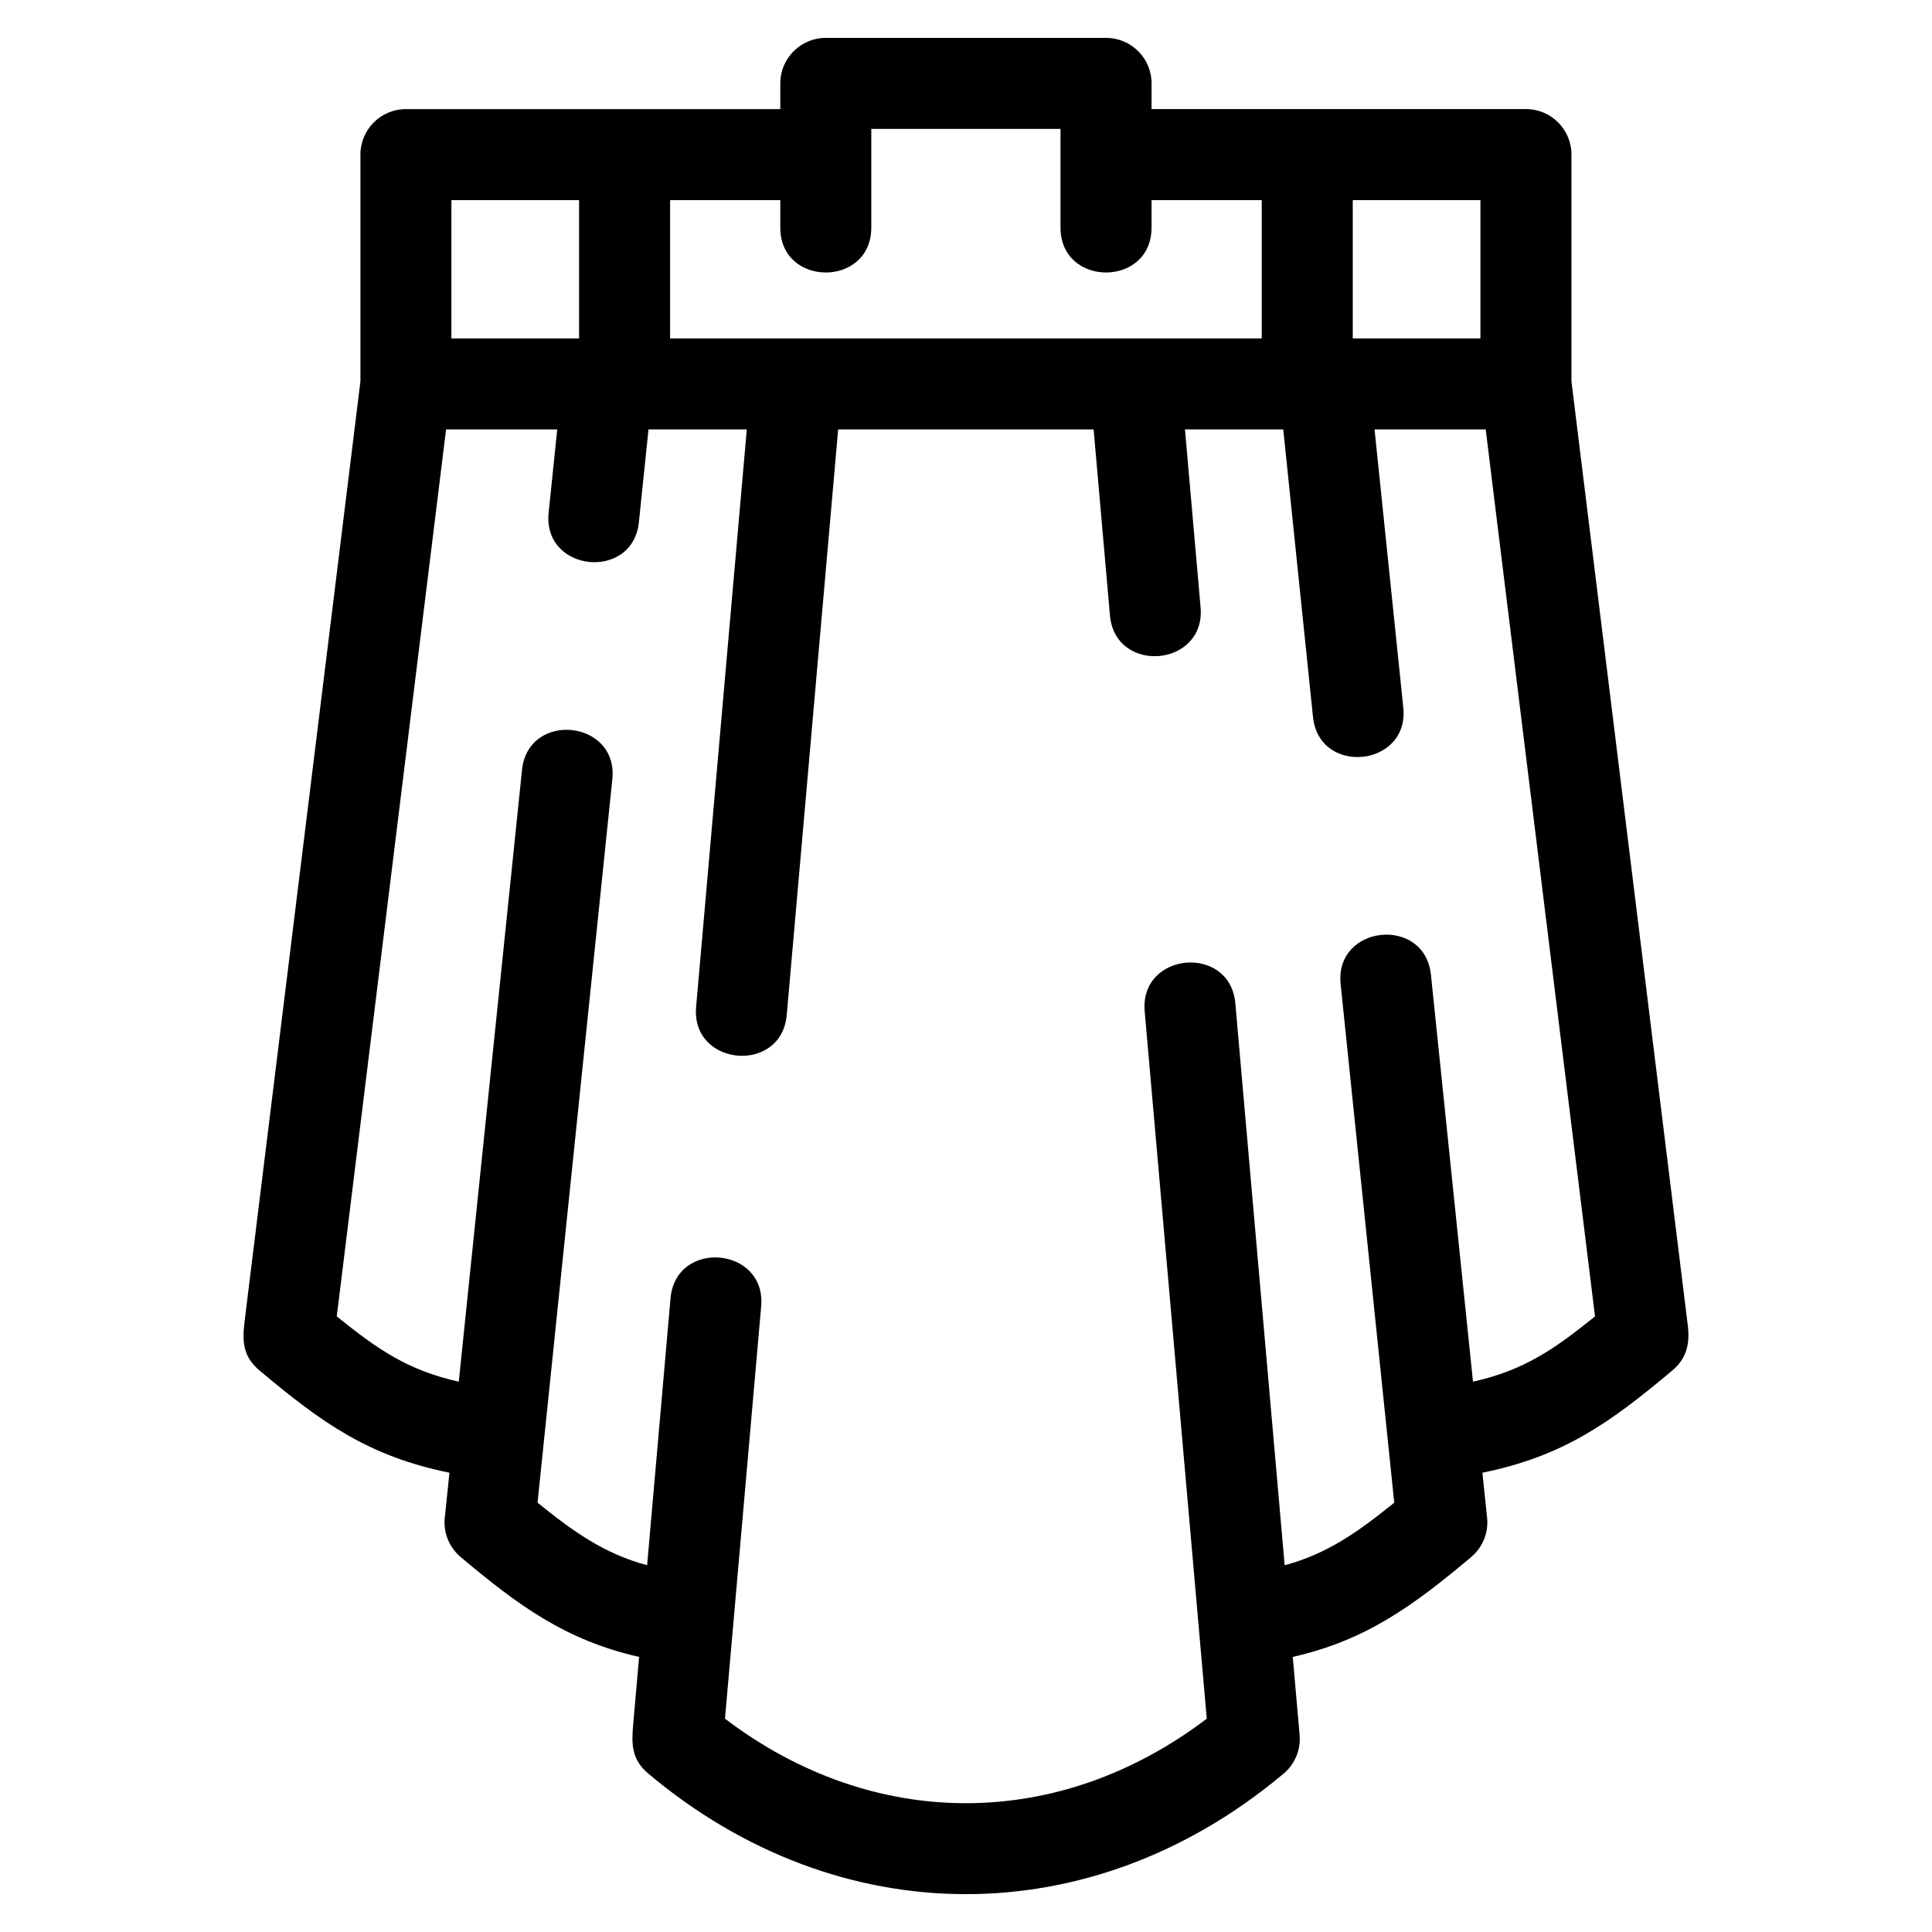
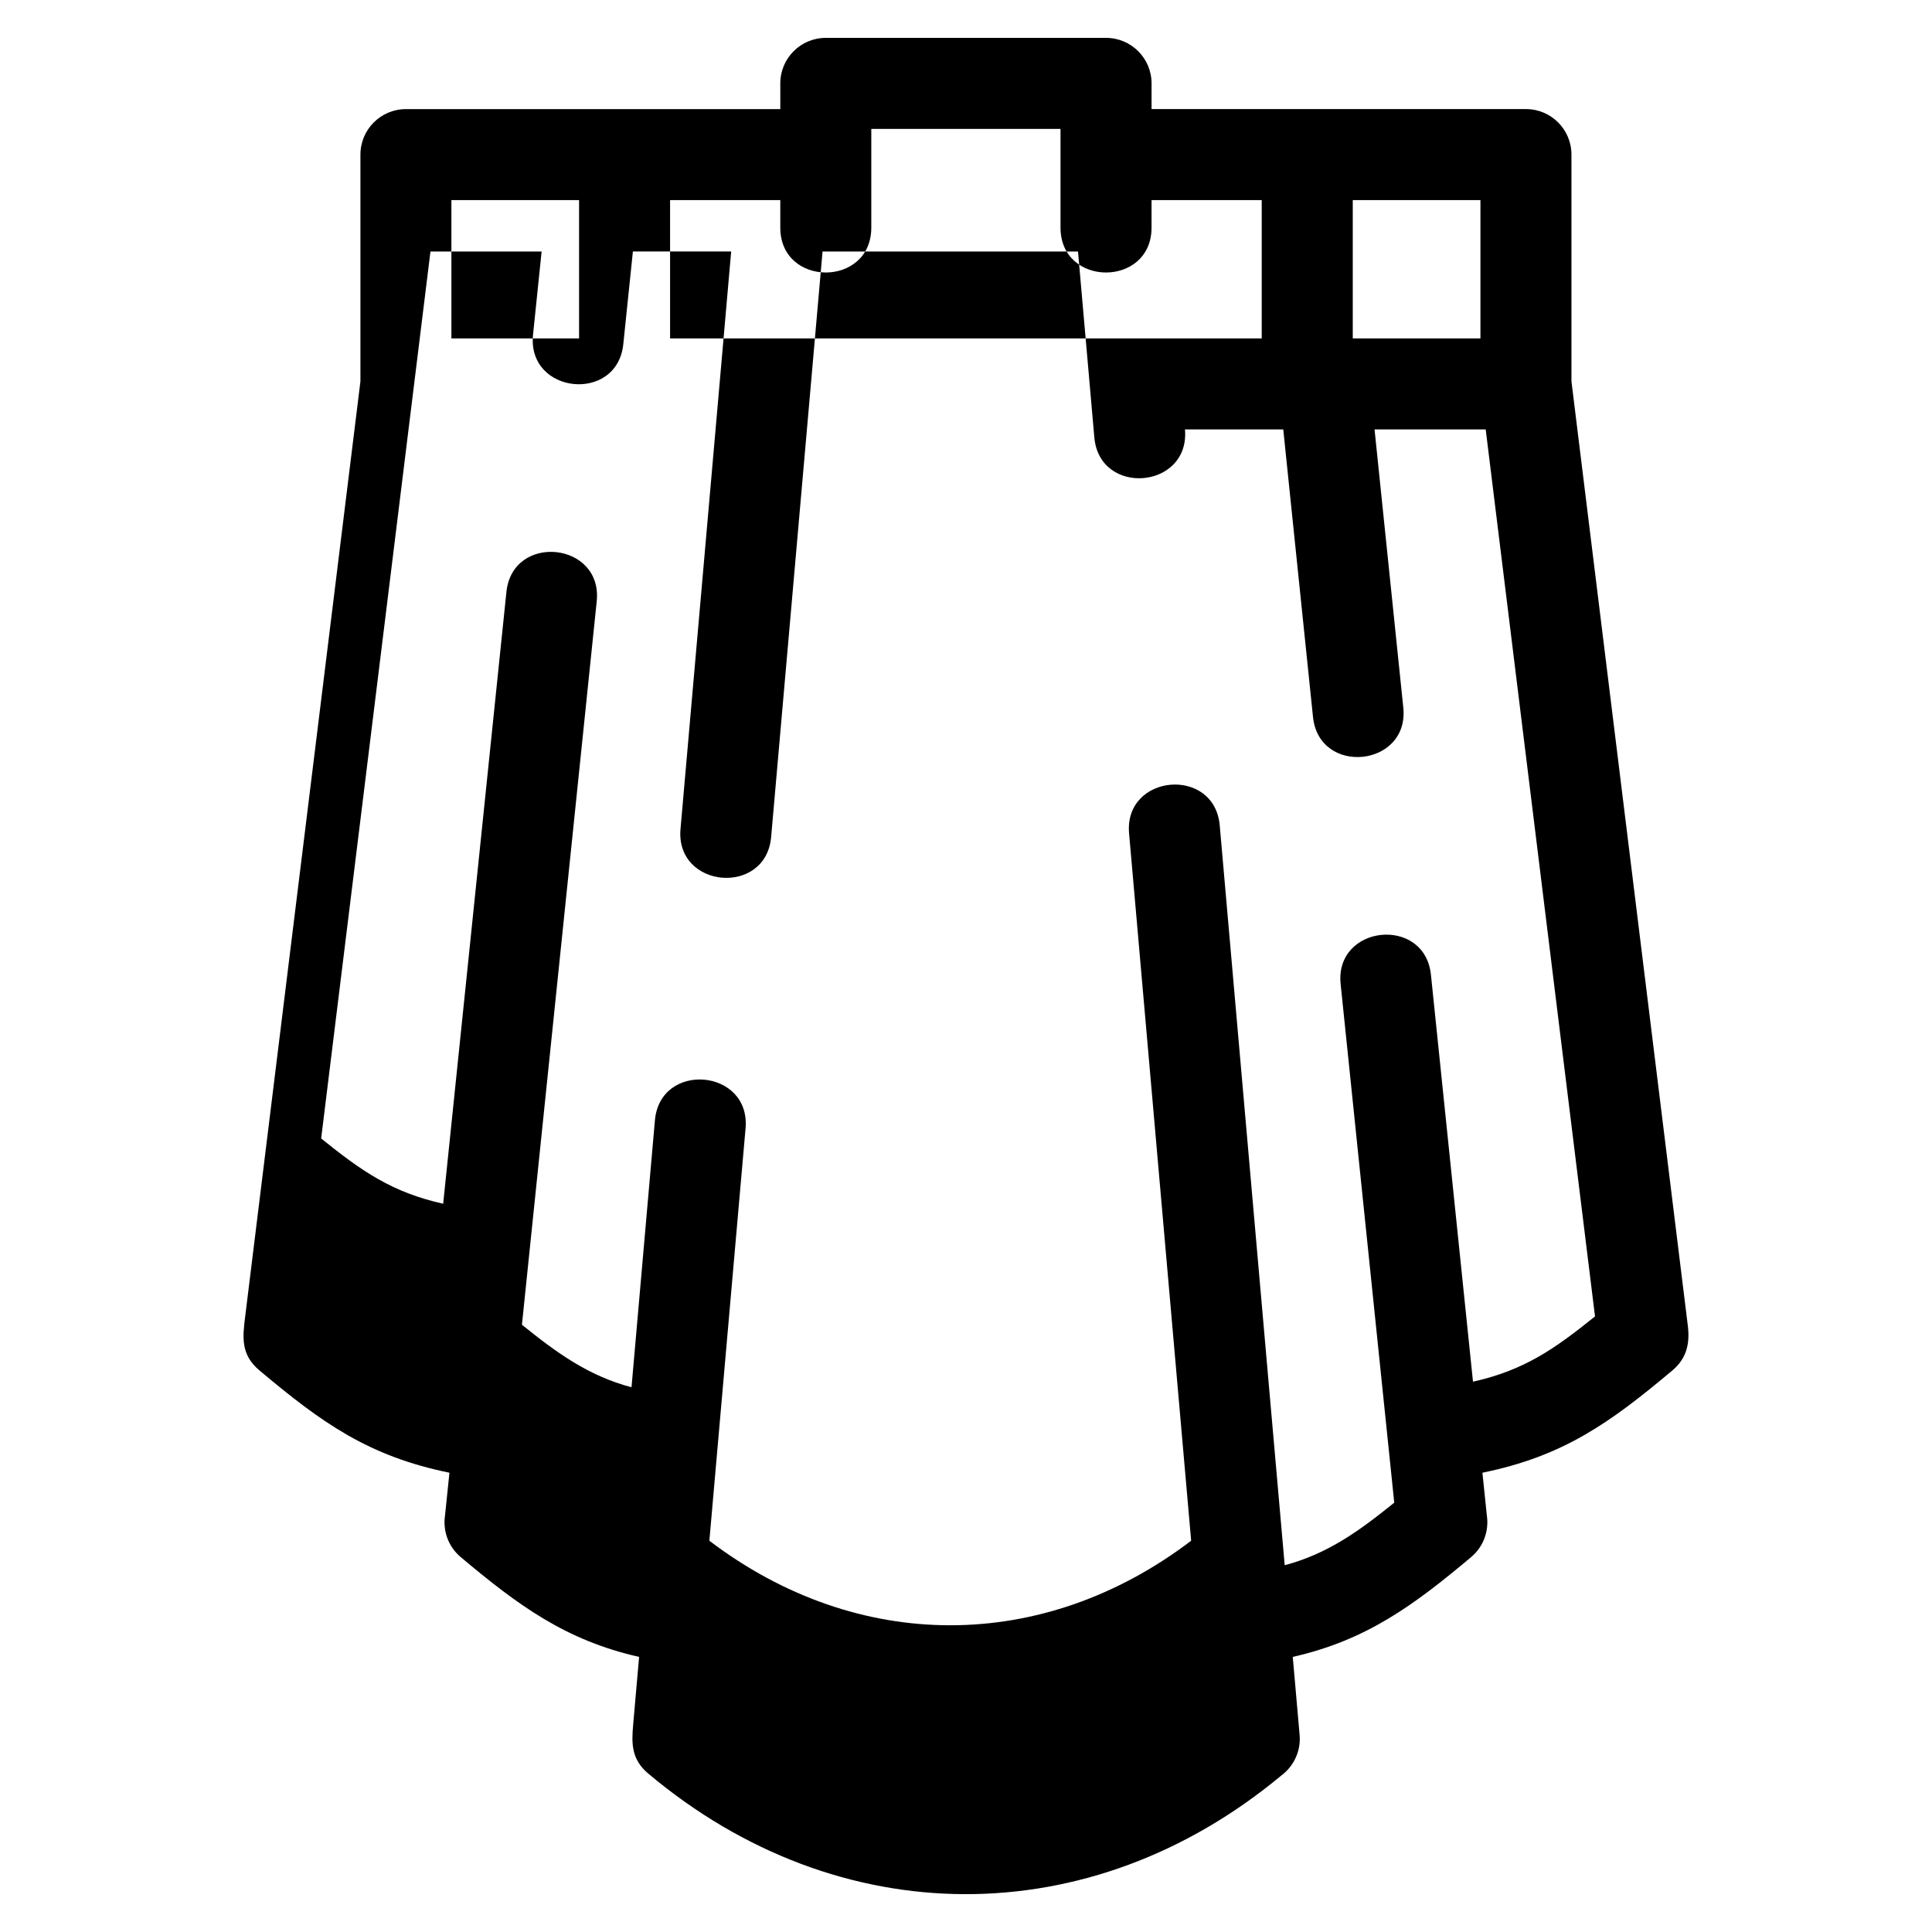
<svg xmlns="http://www.w3.org/2000/svg" fill="#000000" width="800px" height="800px" version="1.1" viewBox="144 144 512 512">
-   <path d="m484.46 558.8c11.496-3.059 19.832-9.152 29.031-16.574-4.738-45.812-9.473-91.625-14.211-137.44-1.613-15.738 22.32-18.184 23.934-2.445l11.145 107.82c13.539-3.027 21.527-8.594 32.336-17.297l-28.969-235.06h-29.457l7.621 73.727c1.605 15.738-22.328 18.184-23.934 2.453l-7.879-76.18h-26.047l4.137 47.156c1.363 15.805-22.66 17.875-24.023 2.078l-4.324-49.234h-67.699l-13.621 155.13c-1.363 15.805-25.387 13.727-24.023-2.07l13.43-153.06h-26.047l-2.539 24.535c-1.605 15.738-25.539 13.293-23.926-2.453l2.277-22.082h-29.457l-28.969 235.06c10.812 8.711 18.797 14.27 32.336 17.297l16.758-162.11c1.613-15.734 25.547-13.289 23.934 2.453-6.606 63.91-13.211 127.82-19.82 191.72 9.207 7.426 17.535 13.516 29.039 16.574l6.199-70.703c1.367-15.805 25.391-13.727 24.027 2.07l-9.594 109.3c39.297 29.871 88.383 29.871 127.68 0l-16.453-187.46c-1.363-15.797 22.664-17.875 24.027-2.07l13.066 148.87zm18.035-361.77v36.66h33.836v-36.66zm-24.125 36.66v-36.66h-29.199v7.289c0 15.863-24.125 15.863-24.125 0v-26.164h-50.145v26.164c0 15.863-24.117 15.863-24.117 0v-7.289h-29.207v36.66h156.79zm-180.91 0v-36.66h-33.836v36.66zm53.328-60.785v-6.812c0-6.66 5.398-12.055 12.055-12.055h74.27c6.66 0 12.062 5.398 12.062 12.055v6.812h99.219c6.66 0 12.055 5.402 12.055 12.062v60.09l30.836 250.24c0.578 4.629-0.238 8.656-4.09 11.883-16.68 14.012-28.949 22.73-50.34 27.105l1.172 11.34c0.602 4.016-0.84 8.234-4.176 11.031-15.211 12.77-27.746 22.027-47.258 26.438l1.816 20.691c0.375 4.324-1.59 8.312-4.836 10.73-50.629 42.129-117.3 41.898-167.73-0.457-4.562-3.82-4.492-7.973-4.047-13.043l1.57-17.918c-19.512-4.41-32.051-13.668-47.258-26.438-3.34-2.797-4.777-7.016-4.176-11.031l1.172-11.34c-21.391-4.375-33.664-13.09-50.34-27.105-5.035-4.215-4.465-8.848-3.789-14.316l30.539-247.8v-60.09c0-6.66 5.398-12.062 12.055-12.062h99.227z" />
+   <path d="m484.46 558.8c11.496-3.059 19.832-9.152 29.031-16.574-4.738-45.812-9.473-91.625-14.211-137.44-1.613-15.738 22.32-18.184 23.934-2.445l11.145 107.82c13.539-3.027 21.527-8.594 32.336-17.297l-28.969-235.06h-29.457l7.621 73.727c1.605 15.738-22.328 18.184-23.934 2.453l-7.879-76.18h-26.047c1.363 15.805-22.66 17.875-24.023 2.078l-4.324-49.234h-67.699l-13.621 155.13c-1.363 15.805-25.387 13.727-24.023-2.07l13.43-153.06h-26.047l-2.539 24.535c-1.605 15.738-25.539 13.293-23.926-2.453l2.277-22.082h-29.457l-28.969 235.06c10.812 8.711 18.797 14.27 32.336 17.297l16.758-162.11c1.613-15.734 25.547-13.289 23.934 2.453-6.606 63.91-13.211 127.82-19.82 191.72 9.207 7.426 17.535 13.516 29.039 16.574l6.199-70.703c1.367-15.805 25.391-13.727 24.027 2.07l-9.594 109.3c39.297 29.871 88.383 29.871 127.68 0l-16.453-187.46c-1.363-15.797 22.664-17.875 24.027-2.07l13.066 148.87zm18.035-361.77v36.66h33.836v-36.66zm-24.125 36.66v-36.66h-29.199v7.289c0 15.863-24.125 15.863-24.125 0v-26.164h-50.145v26.164c0 15.863-24.117 15.863-24.117 0v-7.289h-29.207v36.66h156.79zm-180.91 0v-36.66h-33.836v36.66zm53.328-60.785v-6.812c0-6.66 5.398-12.055 12.055-12.055h74.27c6.66 0 12.062 5.398 12.062 12.055v6.812h99.219c6.66 0 12.055 5.402 12.055 12.062v60.09l30.836 250.24c0.578 4.629-0.238 8.656-4.09 11.883-16.68 14.012-28.949 22.73-50.34 27.105l1.172 11.34c0.602 4.016-0.84 8.234-4.176 11.031-15.211 12.77-27.746 22.027-47.258 26.438l1.816 20.691c0.375 4.324-1.59 8.312-4.836 10.73-50.629 42.129-117.3 41.898-167.73-0.457-4.562-3.82-4.492-7.973-4.047-13.043l1.57-17.918c-19.512-4.41-32.051-13.668-47.258-26.438-3.34-2.797-4.777-7.016-4.176-11.031l1.172-11.34c-21.391-4.375-33.664-13.09-50.34-27.105-5.035-4.215-4.465-8.848-3.789-14.316l30.539-247.8v-60.09c0-6.66 5.398-12.062 12.055-12.062h99.227z" />
</svg>